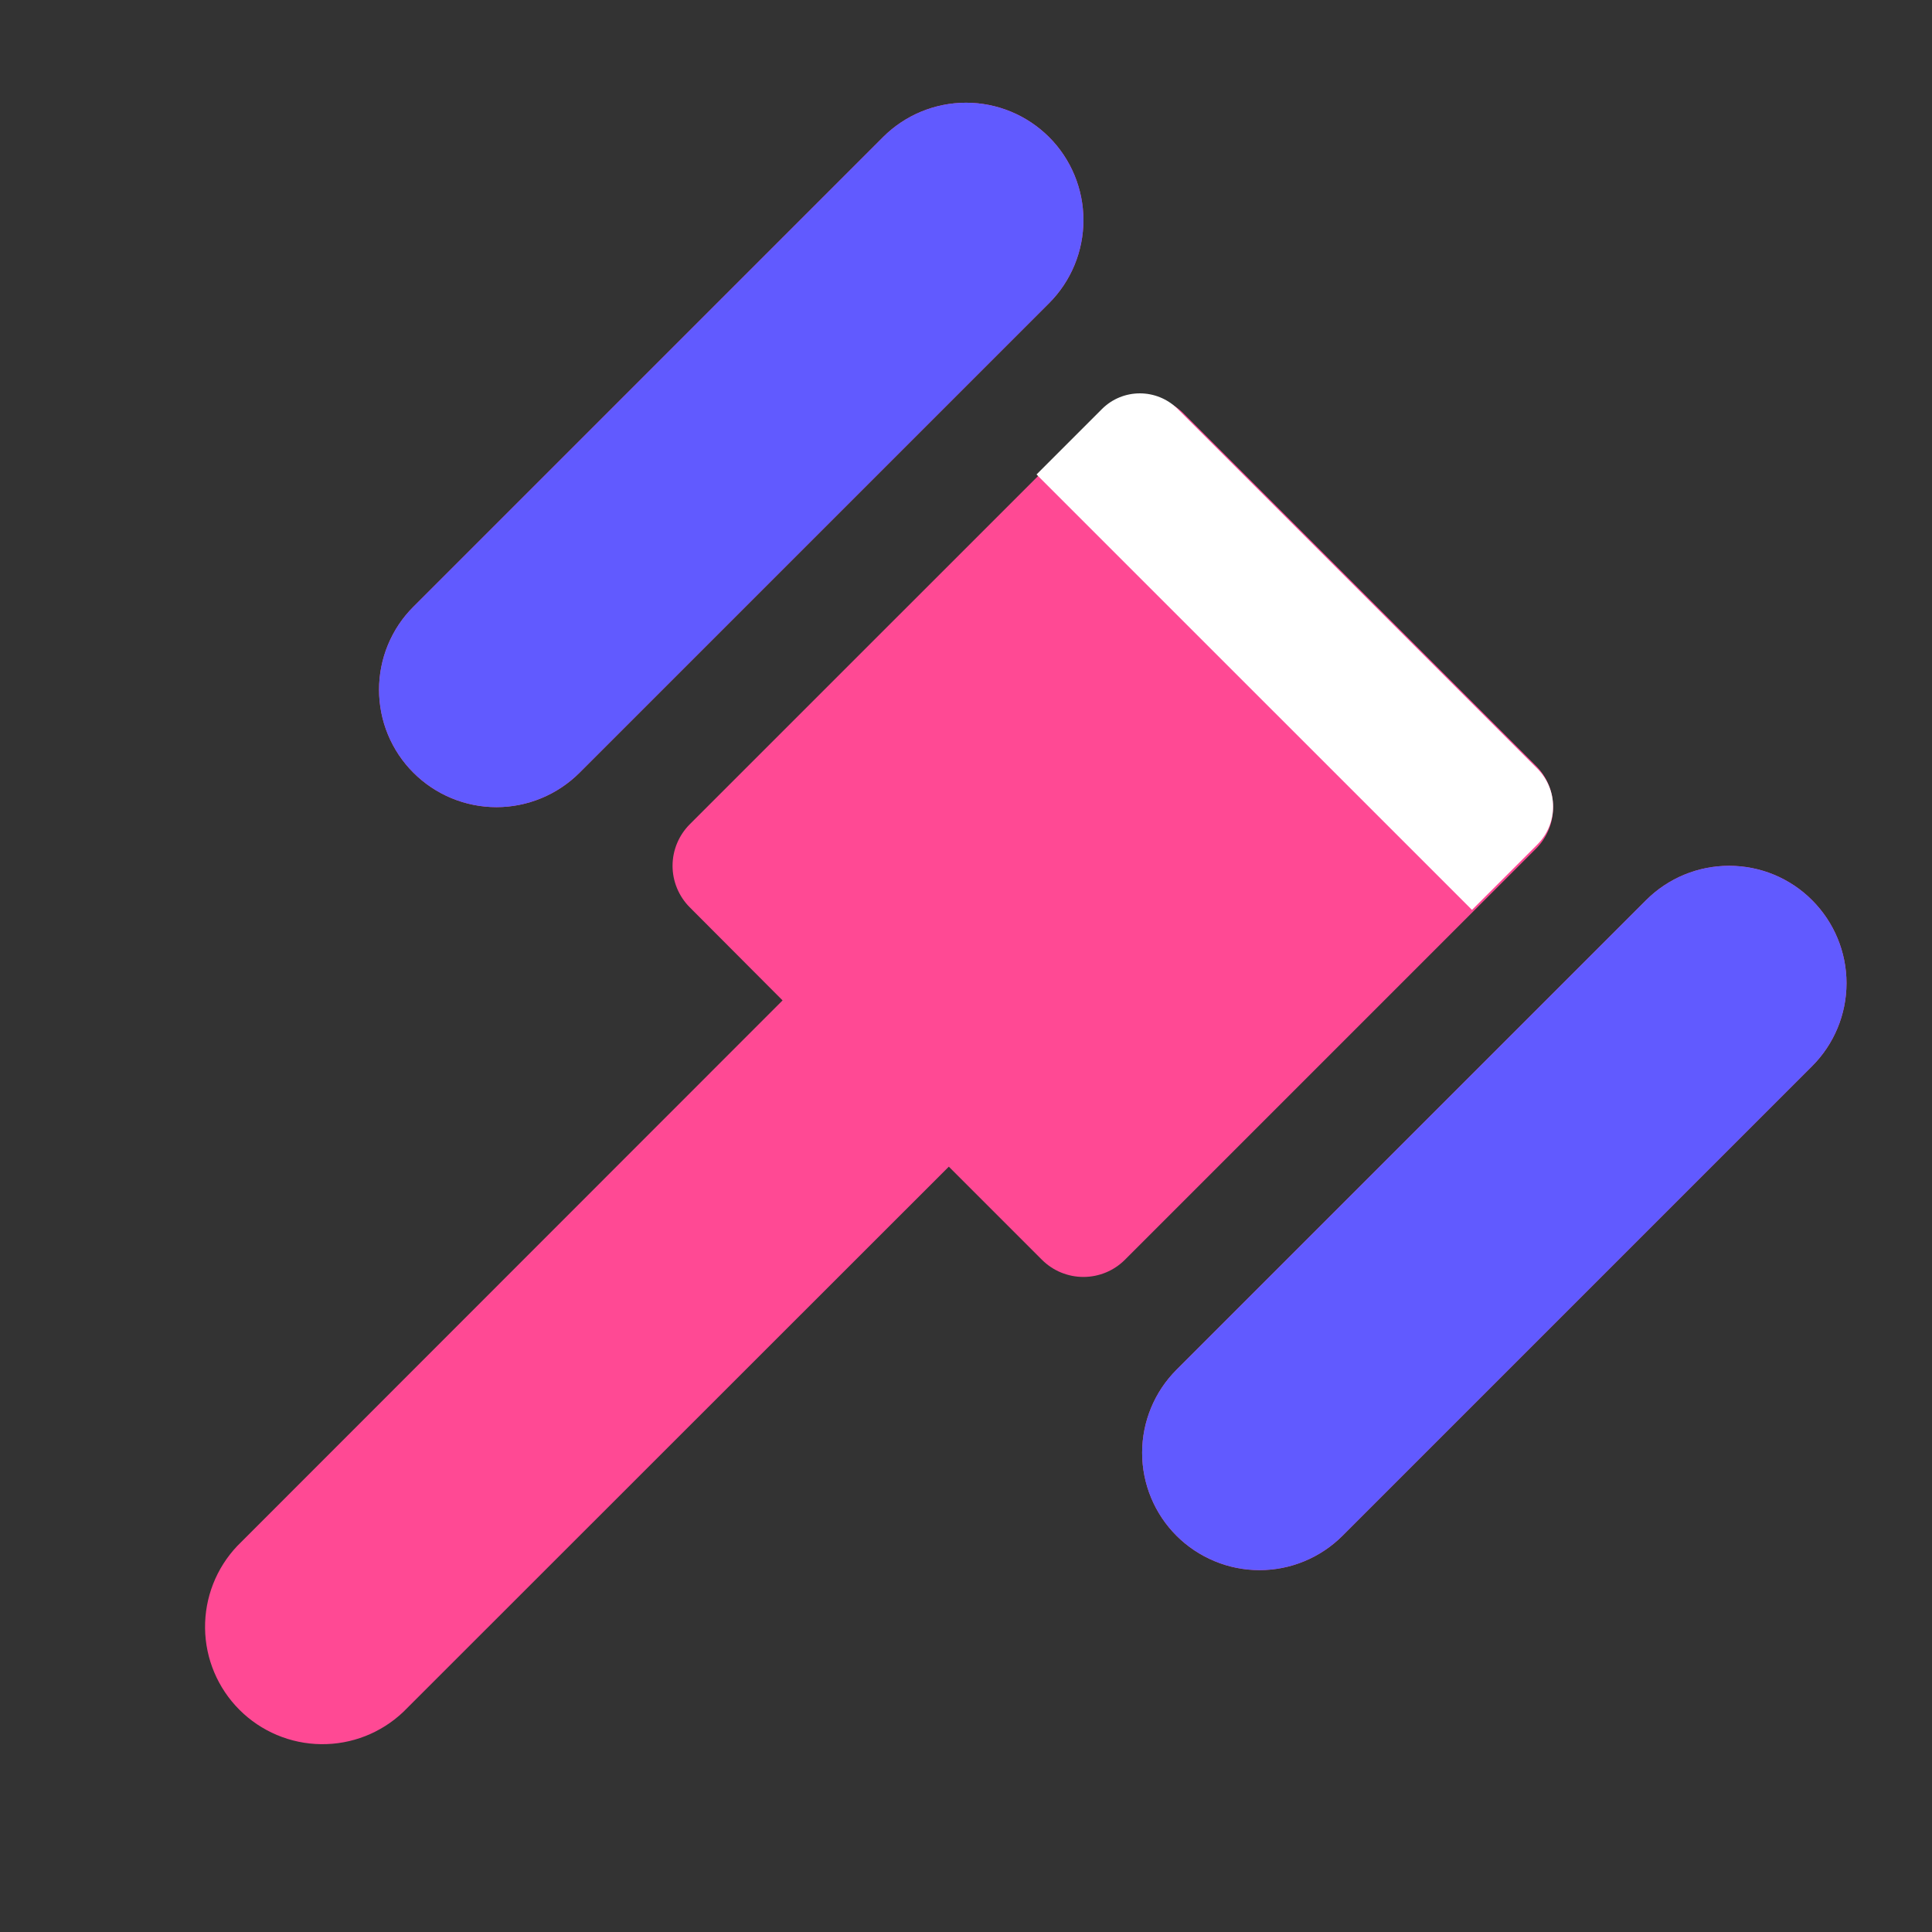
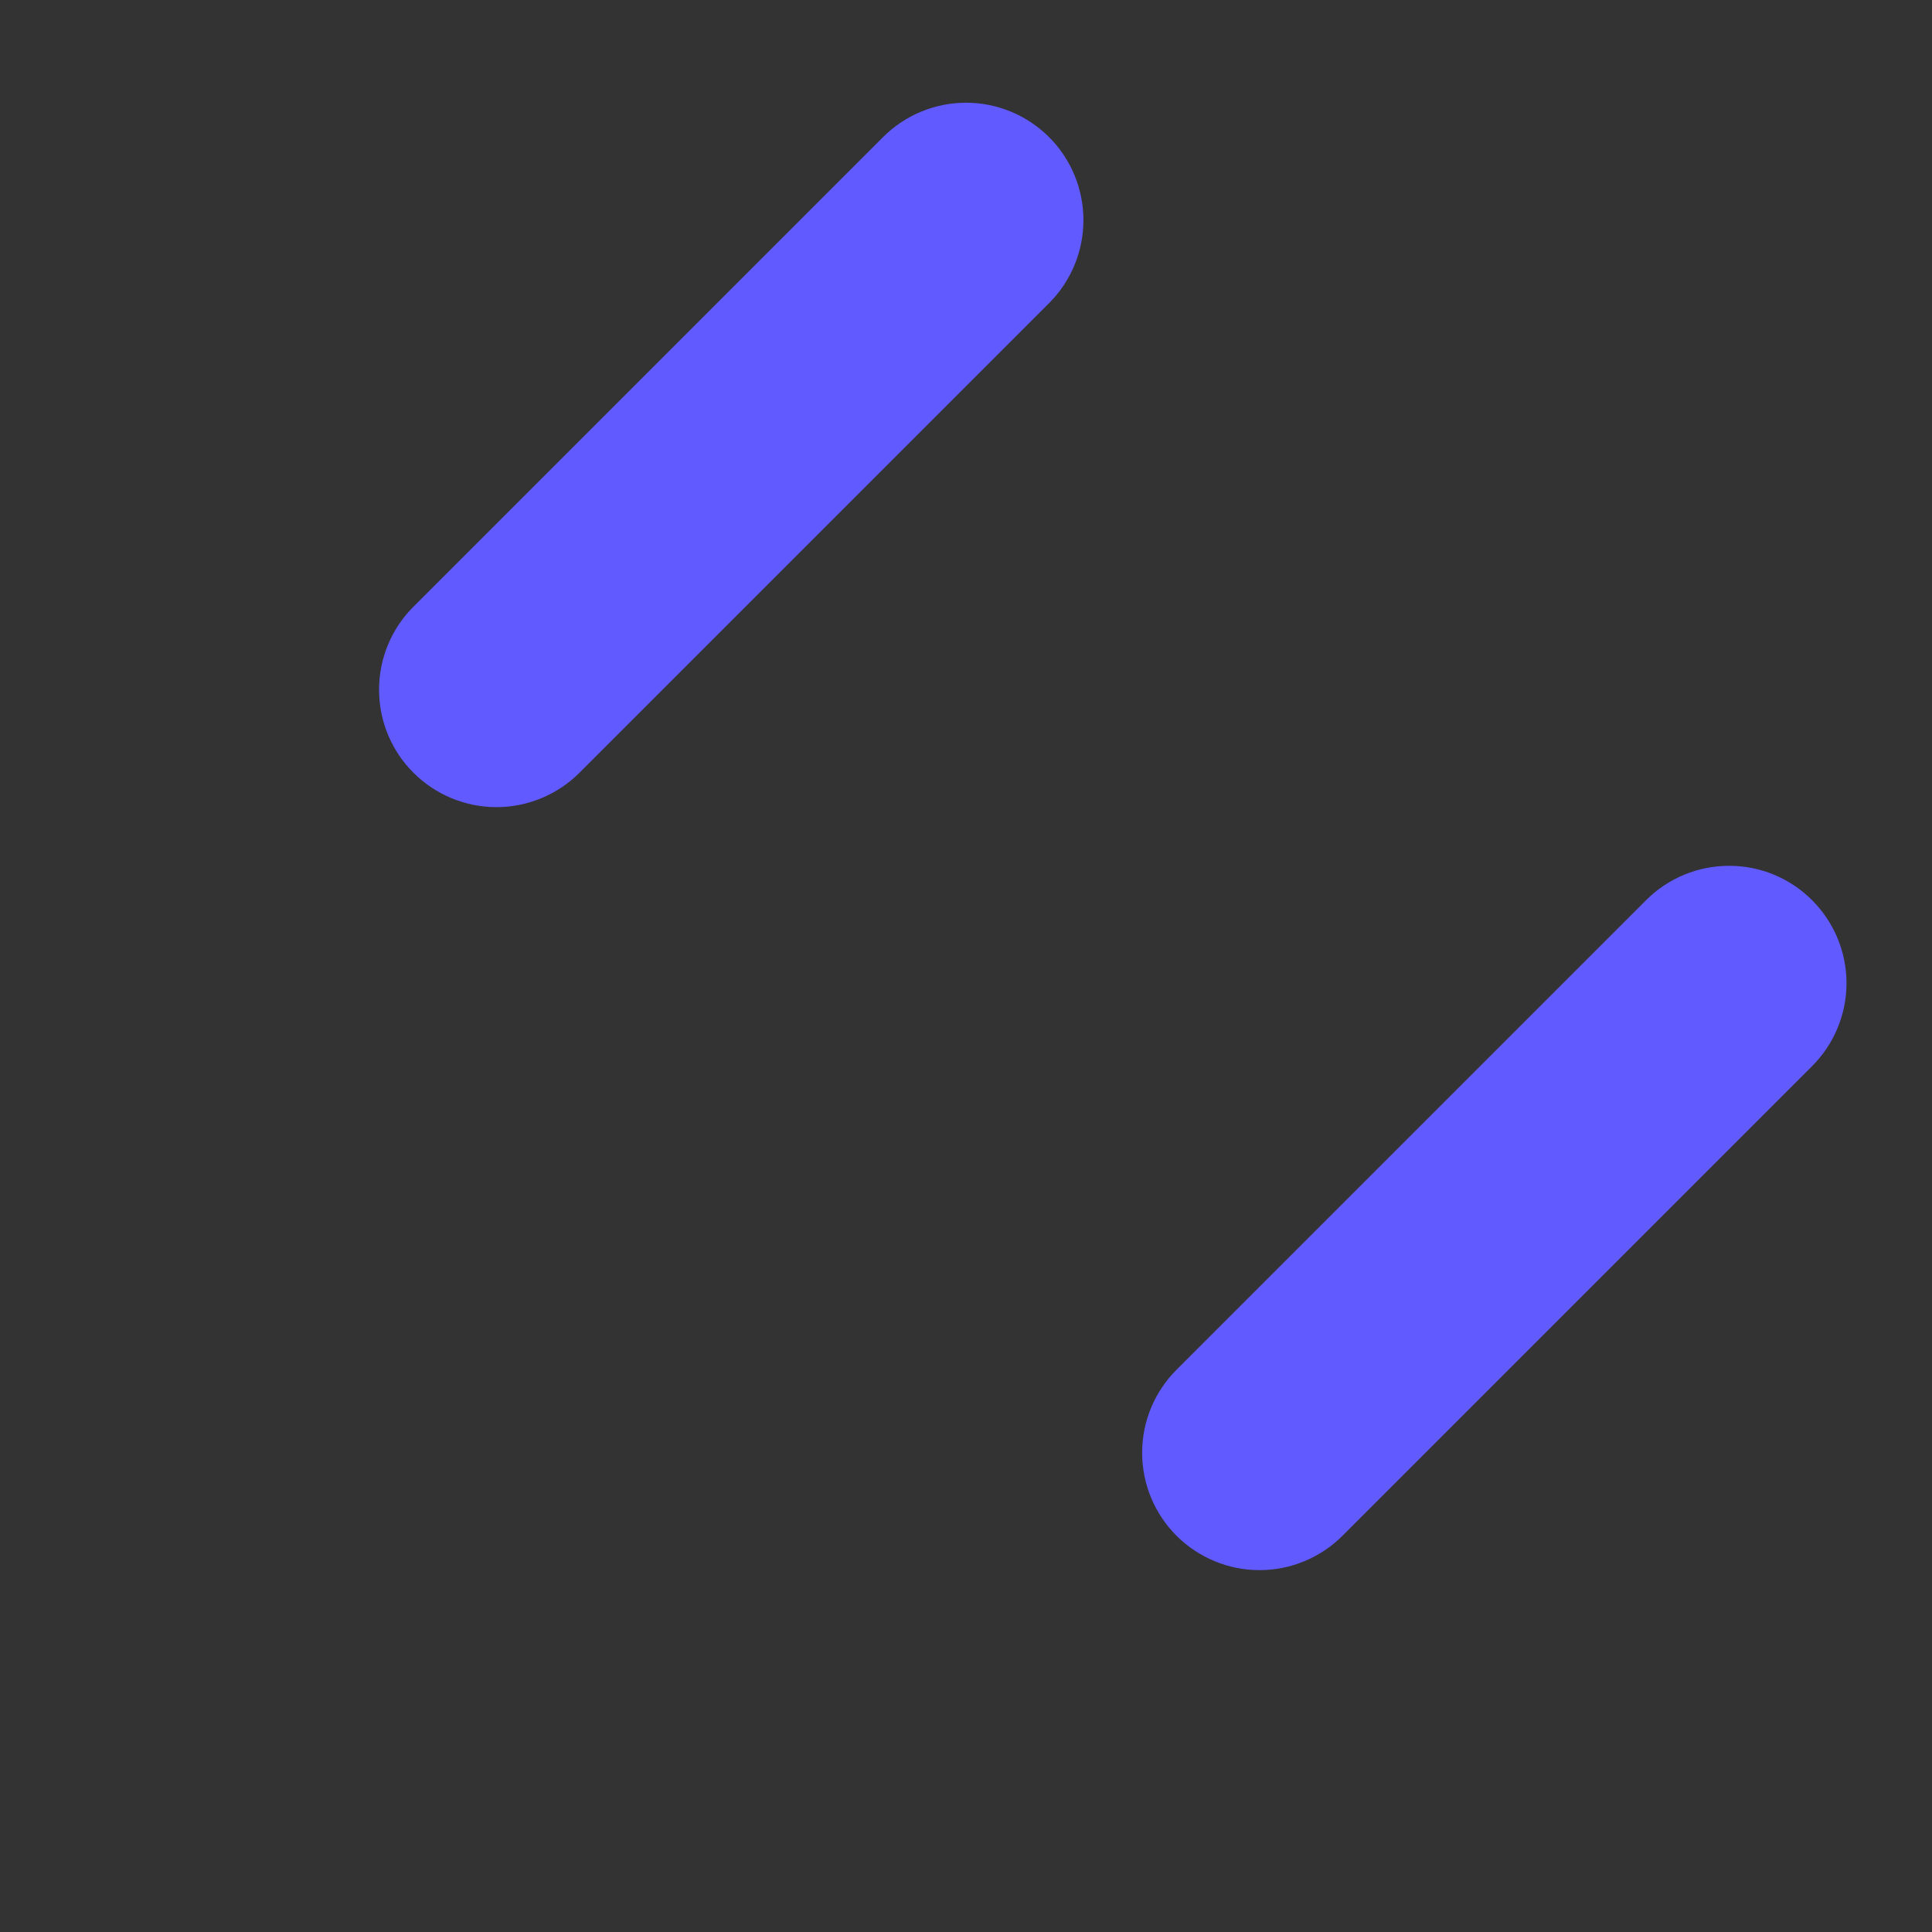
<svg xmlns="http://www.w3.org/2000/svg" width="36" height="36" viewBox="0 0 36 36" fill="none">
  <rect x="0" y="0" width="36" height="36" fill="#333333" stroke="none" />
-   <path d="M7.704 14.399C7.5 14.196 7.339 13.954 7.229 13.689C7.119 13.424 7.063 13.139 7.063 12.852C7.063 12.565 7.119 12.28 7.229 12.015C7.339 11.749 7.5 11.508 7.704 11.305L16.454 2.555C16.864 2.145 17.42 1.914 18.001 1.914C18.581 1.914 19.137 2.145 19.548 2.555C19.958 2.965 20.188 3.522 20.188 4.102C20.188 4.682 19.958 5.239 19.548 5.649L10.798 14.399C10.595 14.602 10.353 14.763 10.088 14.873C9.822 14.983 9.538 15.04 9.251 15.04C8.963 15.04 8.679 14.983 8.413 14.873C8.148 14.763 7.907 14.602 7.704 14.399ZM33.766 16.774C33.563 16.57 33.322 16.409 33.057 16.299C32.791 16.189 32.507 16.133 32.219 16.133C31.932 16.133 31.648 16.189 31.382 16.299C31.117 16.409 30.875 16.57 30.672 16.774L21.922 25.524C21.512 25.934 21.282 26.49 21.282 27.07C21.282 27.65 21.512 28.206 21.922 28.616C22.125 28.819 22.367 28.98 22.632 29.09C22.898 29.201 23.182 29.257 23.469 29.257C23.757 29.257 24.041 29.201 24.307 29.09C24.572 28.98 24.813 28.819 25.016 28.616L33.766 19.866C34.176 19.456 34.407 18.9 34.407 18.32C34.407 17.74 34.176 17.184 33.766 16.774ZM28.617 14.266L22.055 7.704C21.85 7.499 21.572 7.384 21.282 7.384C20.992 7.384 20.714 7.499 20.509 7.704L12.852 15.36C12.648 15.565 12.532 15.843 12.532 16.133C12.532 16.423 12.648 16.701 12.852 16.906L14.582 18.641L4.422 28.806C4.029 29.22 3.814 29.77 3.821 30.341C3.828 30.911 4.058 31.456 4.462 31.86C4.865 32.263 5.41 32.493 5.98 32.5C6.551 32.508 7.101 32.292 7.515 31.899L17.68 21.739L19.415 23.474C19.62 23.679 19.898 23.794 20.188 23.794C20.478 23.794 20.756 23.679 20.961 23.474L28.617 15.818C28.72 15.716 28.801 15.595 28.856 15.462C28.912 15.329 28.94 15.186 28.94 15.042C28.94 14.898 28.912 14.755 28.856 14.622C28.801 14.489 28.72 14.368 28.617 14.266Z" fill="#FF4994" />
  <path d="M7.704 14.399C7.5 14.196 7.339 13.954 7.229 13.689C7.119 13.424 7.063 13.139 7.063 12.852C7.063 12.565 7.119 12.28 7.229 12.015C7.339 11.749 7.5 11.508 7.704 11.305L16.454 2.555C16.864 2.145 17.42 1.914 18.001 1.914C18.581 1.914 19.137 2.145 19.548 2.555C19.958 2.965 20.188 3.522 20.188 4.102C20.188 4.682 19.958 5.239 19.548 5.649L10.798 14.399C10.594 14.602 10.353 14.763 10.088 14.873C9.822 14.983 9.538 15.04 9.251 15.04C8.963 15.04 8.679 14.983 8.413 14.873C8.148 14.763 7.907 14.602 7.704 14.399ZM33.766 16.774C33.563 16.57 33.322 16.409 33.057 16.299C32.791 16.189 32.507 16.133 32.219 16.133C31.932 16.133 31.648 16.189 31.382 16.299C31.117 16.409 30.875 16.57 30.672 16.774L21.922 25.524C21.512 25.934 21.282 26.49 21.282 27.07C21.282 27.65 21.512 28.206 21.922 28.616C22.125 28.819 22.367 28.98 22.632 29.09C22.898 29.201 23.182 29.257 23.469 29.257C23.757 29.257 24.041 29.201 24.307 29.09C24.572 28.98 24.813 28.819 25.016 28.616L33.766 19.866C34.176 19.456 34.407 18.9 34.407 18.32C34.407 17.74 34.176 17.184 33.766 16.774Z" fill="#615AFF" />
-   <path d="M19.314 8.841L20.532 7.623C20.923 7.232 21.556 7.232 21.947 7.623L28.646 14.322C29.037 14.713 29.037 15.346 28.646 15.736L27.428 16.954L19.314 8.841Z" fill="white" />
</svg>